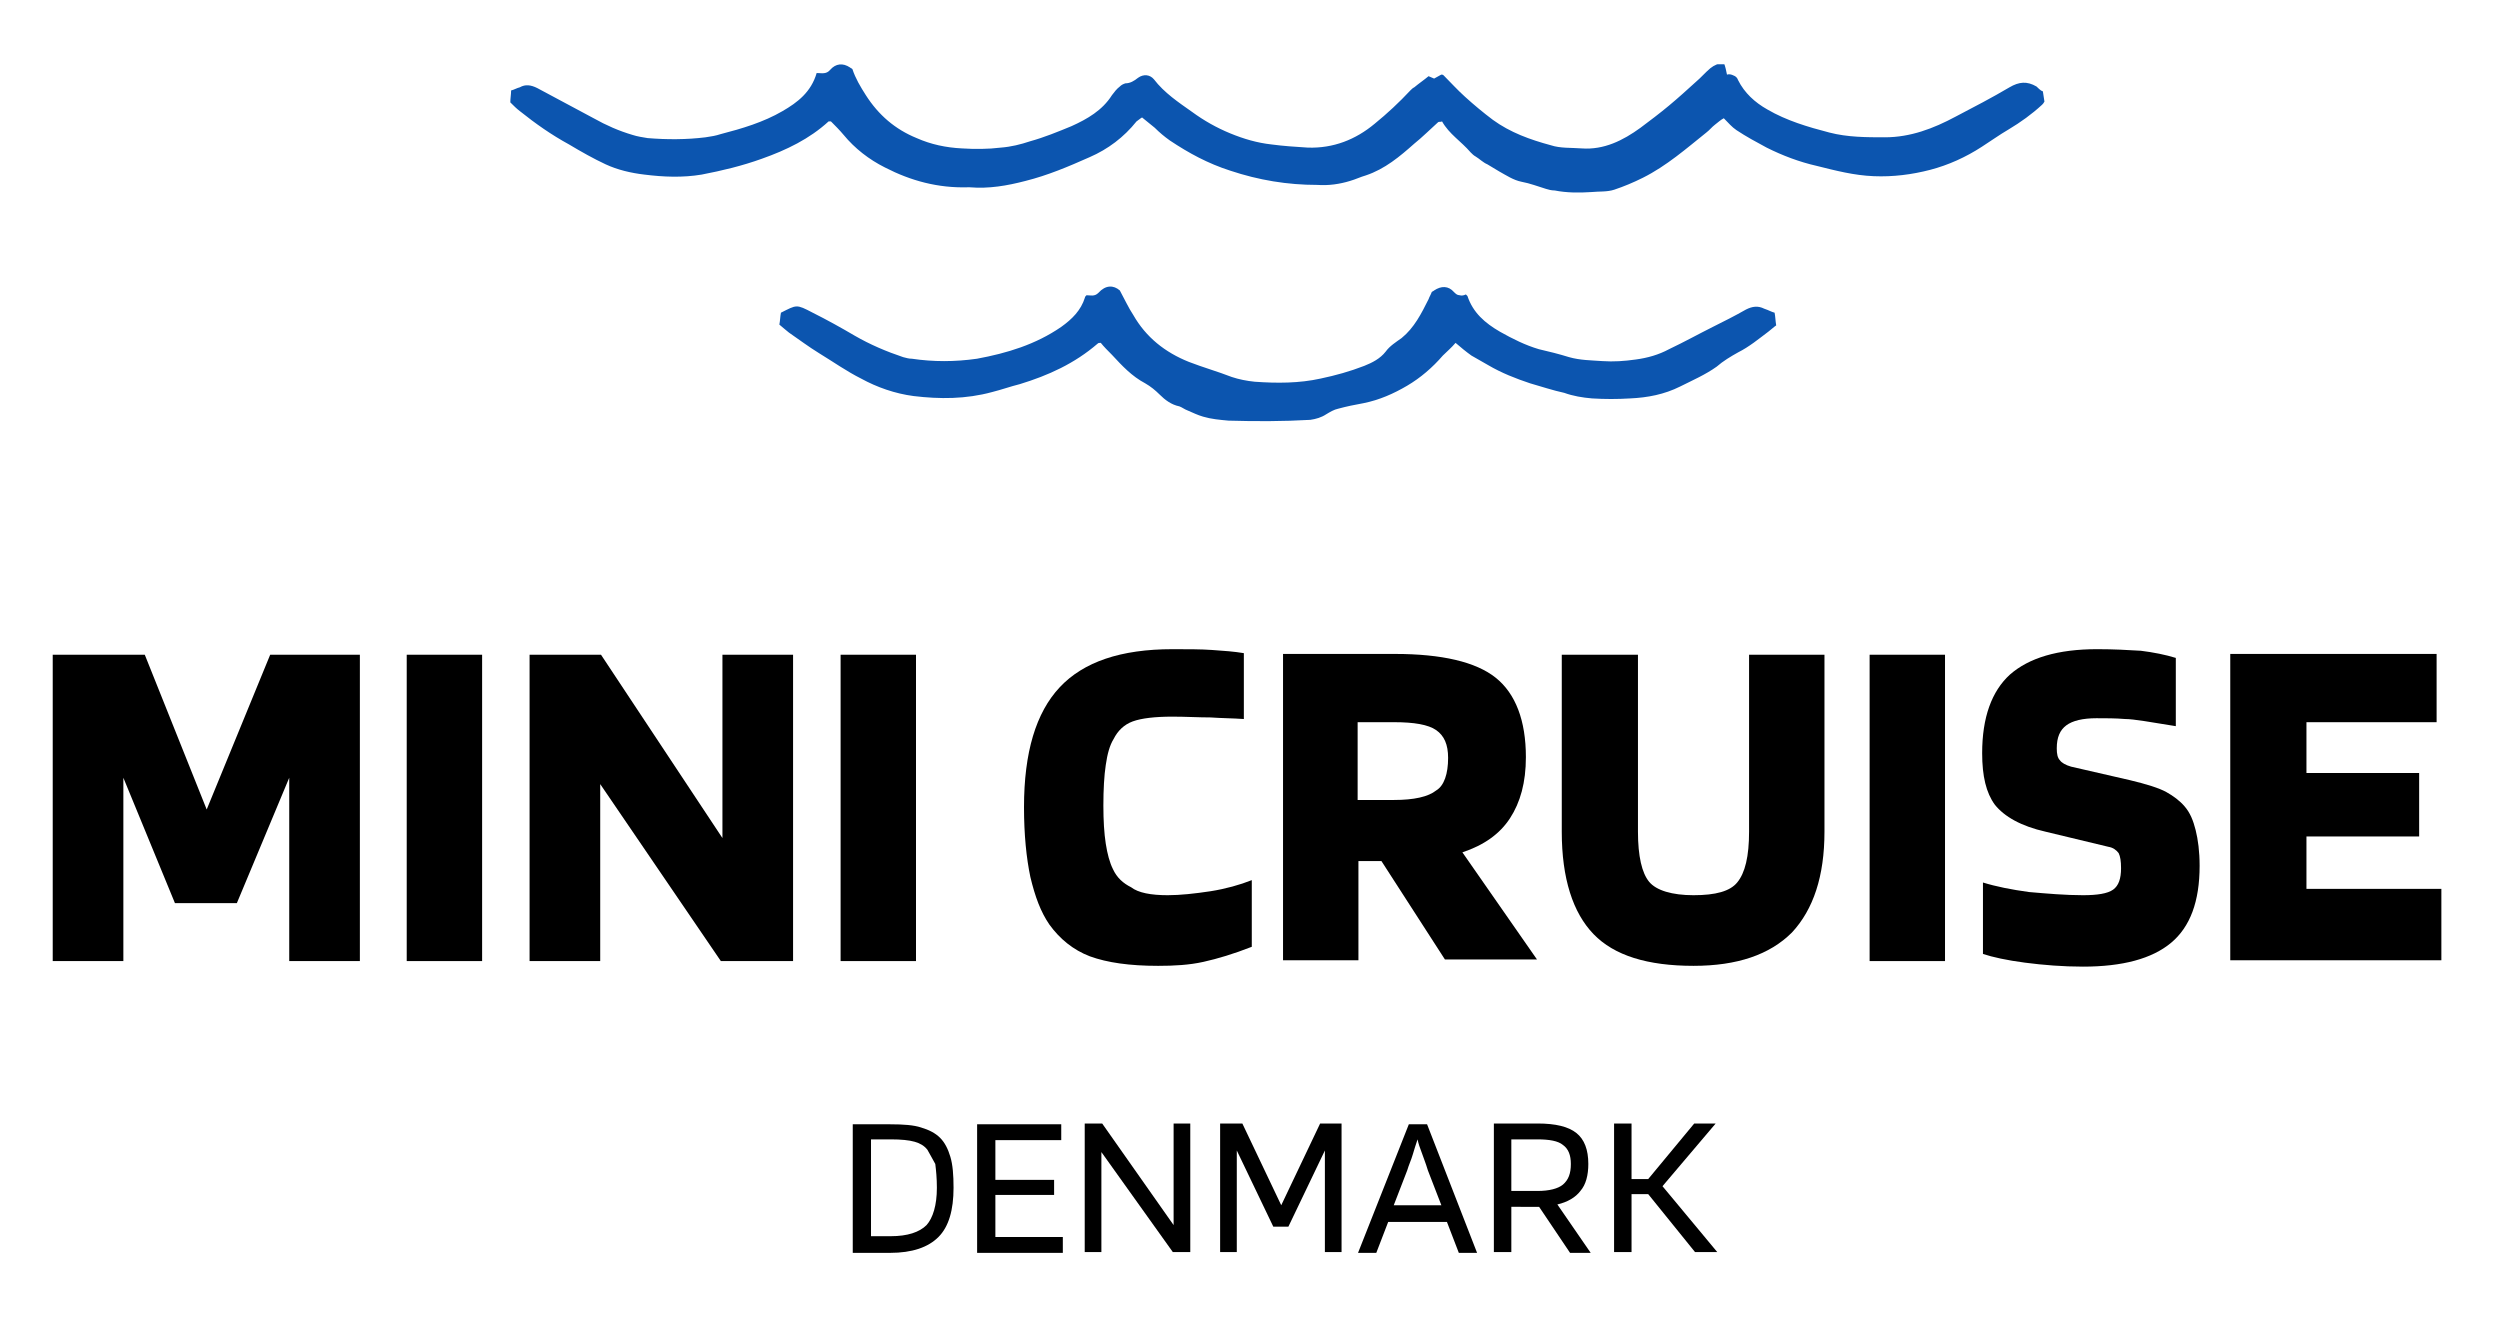
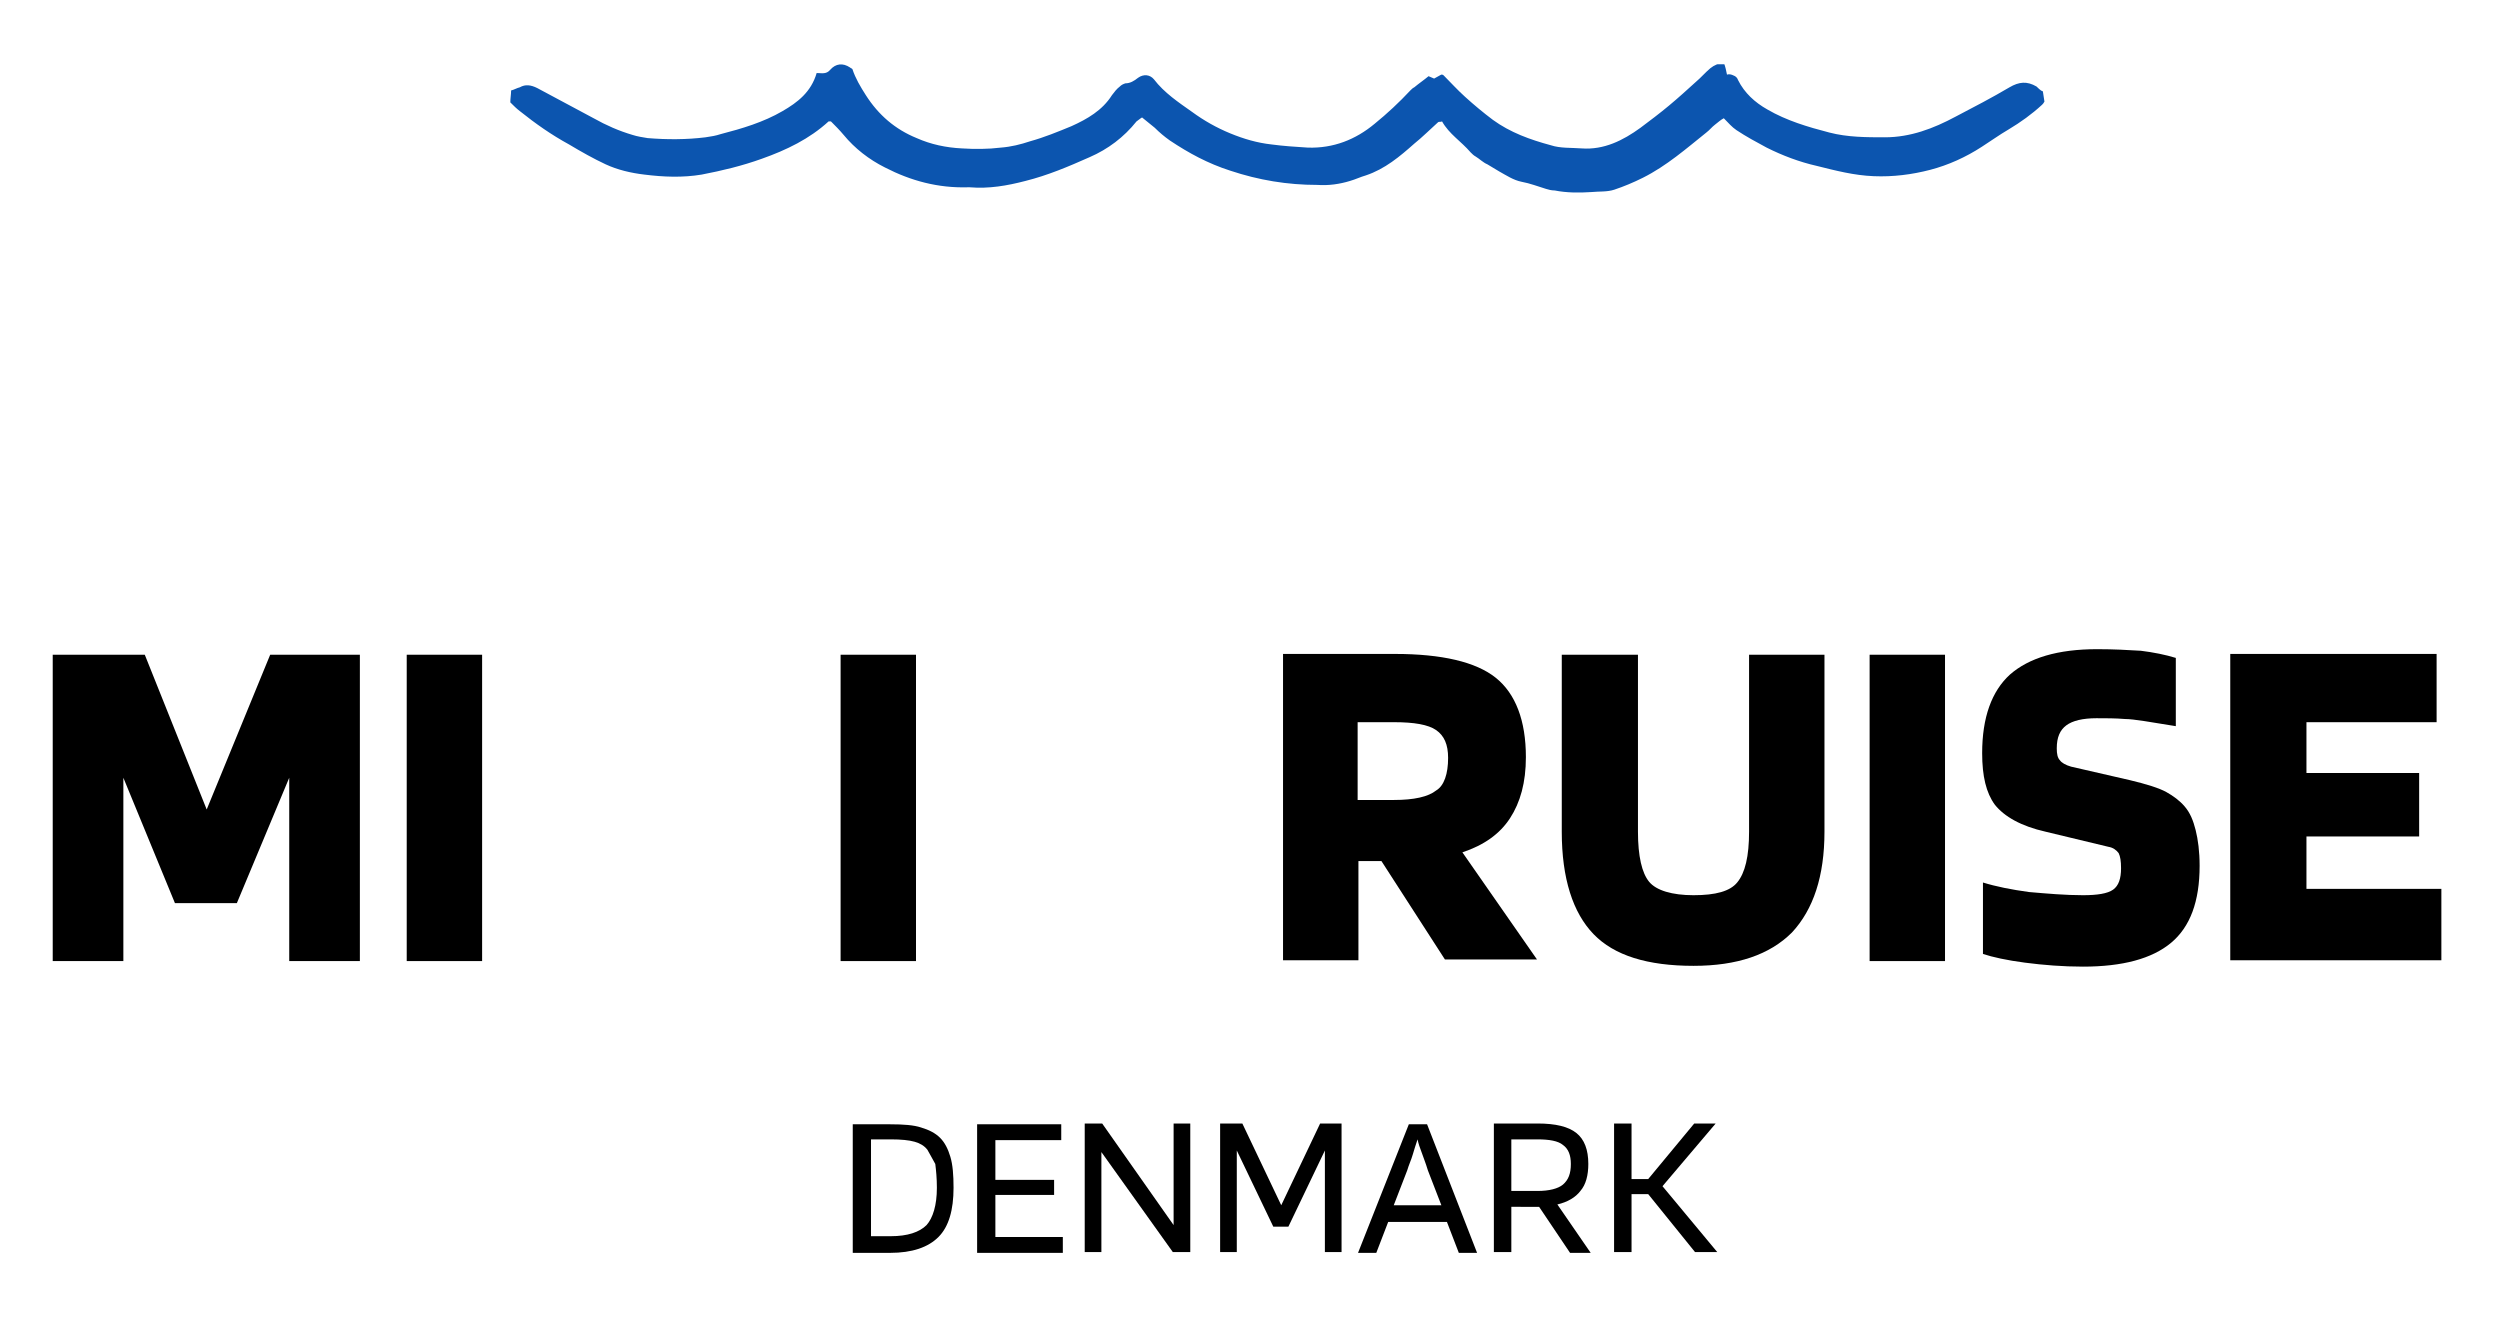
<svg xmlns="http://www.w3.org/2000/svg" xmlns:xlink="http://www.w3.org/1999/xlink" version="1.1" id="Layer_1" x="0px" y="0px" width="315px" height="166px" viewBox="0 0 315 166" style="enable-background:new 0 0 315 166;" xml:space="preserve">
  <style type="text/css">
	.st0{clip-path:url(#SVGID_00000014622570518504560410000016387021256528406184_);}
	.st1{fill-rule:evenodd;clip-rule:evenodd;fill:#0C55AF;}
	.st2{clip-path:url(#SVGID_00000145777971742551759660000008659944364772677027_);}
</style>
  <g id="e8a48f4fd1">
    <g>
      <defs>
        <rect id="SVGID_1_" x="64.3" y="8.1" width="193.3" height="17.2" />
      </defs>
      <clipPath id="SVGID_00000034802986629163142800000009463331177114237601_">
        <use xlink:href="#SVGID_1_" style="overflow:visible;" />
      </clipPath>
      <g style="clip-path:url(#SVGID_00000034802986629163142800000009463331177114237601_);">
        <path class="st1" d="M257.4,11.5l0.2,1.3c-0.1,0.2-0.2,0.3-0.3,0.4c-1.3,1.2-2.7,2.2-4.2,3.1c-1.2,0.7-2.3,1.5-3.4,2.2     c-2,1.3-4.2,2.3-6.5,2.9c-2.3,0.6-4.7,0.9-7.1,0.8c-2.5-0.1-4.8-0.7-7.2-1.3c-2.2-0.5-4.3-1.3-6.3-2.3c-1.3-0.7-2.6-1.4-3.8-2.2     c-0.6-0.4-1-0.9-1.6-1.5c-0.4,0.2-0.7,0.5-1.1,0.8c-0.4,0.3-0.7,0.7-1.1,1c-2.5,2-5,4.2-8,5.7c-1.2,0.6-2.4,1.1-3.6,1.5     c-0.9,0.3-1.9,0.2-2.9,0.3c-1.5,0.1-3.1,0.1-4.6-0.2c-0.4,0-0.8-0.1-1.1-0.2c-1-0.3-2-0.7-3.1-0.9c-1-0.2-1.9-0.8-2.8-1.3     c-0.5-0.3-1-0.6-1.5-0.9c-0.5-0.2-1-0.7-1.5-1c-0.2-0.1-0.4-0.3-0.6-0.5c-1.2-1.4-2.7-2.3-3.6-3.9c-0.2,0.1-0.4,0-0.5,0.1     c-1,0.9-2,1.9-3,2.7c-1.8,1.6-3.7,3.2-6.1,4c-0.7,0.2-1.3,0.5-2,0.7c-1.3,0.4-2.7,0.6-4.1,0.5c-3.8,0-7.4-0.6-11-1.8     c-2.8-0.9-5.2-2.2-7.6-3.8c-0.7-0.5-1.3-1-1.9-1.6l-1.6-1.3c-0.2,0.1-0.4,0.3-0.7,0.5c-1.6,2-3.6,3.5-5.9,4.5     c-2.7,1.2-5.3,2.3-8.1,3c-2.3,0.6-4.6,1-7,0.8c-0.1,0-0.2,0-0.3,0c-3.7,0.1-7.1-0.8-10.4-2.5c-2-1-3.8-2.4-5.2-4.1     c-0.5-0.6-1.1-1.2-1.6-1.7c-0.2,0-0.2,0-0.3,0c-2.4,2.2-5.3,3.6-8.4,4.7c-2.5,0.9-5,1.5-7.6,2c-2.4,0.4-4.8,0.3-7.2,0     c-1.7-0.2-3.4-0.6-4.9-1.3c-1.5-0.7-3.1-1.6-4.6-2.5c-2.2-1.2-4.2-2.6-6.2-4.2c-0.4-0.3-0.8-0.7-1.2-1.1c0-0.5,0.1-1,0.1-1.5     c0.4-0.1,0.7-0.3,1.1-0.4c0.7-0.4,1.4-0.3,2.2,0.1c2.4,1.3,4.7,2.5,7.1,3.8c1.6,0.9,3.2,1.6,4.9,2.1c0.6,0.2,1.3,0.3,1.9,0.4     c2.4,0.2,4.9,0.2,7.3-0.1c0.7-0.1,1.3-0.2,1.9-0.4c2.7-0.7,5.4-1.5,7.8-2.9c1.9-1.1,3.6-2.4,4.3-4.8c0.6,0,1.2,0.2,1.7-0.4     c0.7-0.8,1.6-0.9,2.5-0.3c0.1,0.1,0.2,0.1,0.3,0.2c0.4,1.2,1,2.2,1.7,3.3c1.6,2.5,3.7,4.3,6.4,5.4c1.8,0.8,3.7,1.2,5.7,1.3     c1.6,0.1,3.3,0.1,4.9-0.1c1.3-0.1,2.5-0.4,3.7-0.8c1.8-0.5,3.5-1.2,5.2-1.9c2-0.9,3.9-2,5.1-3.9c0.3-0.4,0.6-0.8,1-1.1     c0.2-0.2,0.4-0.3,0.7-0.4c0.6,0,1.1-0.3,1.6-0.7c0.7-0.5,1.5-0.4,2,0.2c1.3,1.7,3.1,2.9,4.8,4.1c1.5,1.1,3.1,2,4.8,2.7     c1.7,0.7,3.4,1.2,5.2,1.4c1.5,0.2,3,0.3,4.6,0.4c3.2,0.1,6-1,8.4-3c1.6-1.3,3.1-2.7,4.5-4.2c0.2-0.2,0.3-0.3,0.5-0.4     c0.6-0.5,1.2-0.9,1.8-1.4l0.7,0.3l0.9-0.5c0.1,0,0.2,0,0.3,0.1c0.9,0.9,1.7,1.8,2.7,2.7c1.1,1,2.3,2,3.5,2.9     c2.2,1.6,4.7,2.5,7.3,3.2c1.2,0.4,2.6,0.3,3.9,0.4c2.8,0.2,5.2-1,7.4-2.6c1.2-0.9,2.4-1.8,3.6-2.8c1.2-1,2.3-2,3.4-3     c0.6-0.5,1.2-1.2,1.8-1.7c0.5-0.4,1-0.6,1.7-0.7c0.2,0.5,0.3,1,0.4,1.5c0.3-0.1,0.6,0,0.8,0.1c0.3,0.1,0.5,0.3,0.6,0.6     c0.8,1.6,2.1,2.8,3.7,3.7c2.4,1.4,5.1,2.2,7.8,2.9c2.3,0.6,4.7,0.6,7,0.6c3.2,0,6.1-1.1,8.9-2.6c2.3-1.2,4.6-2.4,6.8-3.7     c1.2-0.7,2.2-0.8,3.4-0.1C257.1,11.4,257.3,11.5,257.4,11.5z" />
      </g>
    </g>
    <g>
      <defs>
        <rect id="SVGID_00000123428387405449230280000006129491274530265522_" x="97.7" y="36" width="126.7" height="17.1" />
      </defs>
      <clipPath id="SVGID_00000128450117840472270570000014191480937551046061_">
        <use xlink:href="#SVGID_00000123428387405449230280000006129491274530265522_" style="overflow:visible;" />
      </clipPath>
      <g style="clip-path:url(#SVGID_00000128450117840472270570000014191480937551046061_);">
-         <path class="st1" d="M223.6,39.4c0.1,0.5,0.1,1,0.2,1.6c-0.3,0.2-0.6,0.5-1,0.8c-1.2,0.9-2.4,1.9-3.8,2.6     c-0.9,0.5-1.9,1.1-2.7,1.8c-1.4,1-3,1.7-4.6,2.5c-2,1-4.1,1.4-6.3,1.5c-1.6,0.1-3.2,0.1-4.8,0c-1.2-0.1-2.4-0.3-3.5-0.7     c-1.4-0.3-2.9-0.8-4.3-1.2c-1.8-0.6-3.6-1.3-5.3-2.3c-0.7-0.4-1.4-0.8-2.1-1.2c-0.7-0.5-1.3-1-2-1.6c-0.5,0.6-1.1,1.1-1.6,1.6     c-1.3,1.5-2.8,2.8-4.5,3.8s-3.5,1.8-5.5,2.2c-1.1,0.2-2.1,0.4-3.2,0.7c-0.5,0.1-1,0.4-1.5,0.7c-0.6,0.4-1.3,0.6-2,0.7     c-3.4,0.2-6.9,0.2-10.3,0.1c-1.1-0.1-2.2-0.2-3.2-0.5c-0.7-0.2-1.3-0.5-2-0.8c-0.3-0.1-0.7-0.4-1-0.5c-1-0.2-1.8-0.8-2.5-1.5     c-0.5-0.5-1.1-1-1.8-1.4c-1.7-0.9-2.9-2.2-4.2-3.6c-0.5-0.5-1-1-1.4-1.5c-0.2,0-0.3,0-0.4,0.1c-2.9,2.5-6.2,4-9.8,5.1     c-1.2,0.3-2.3,0.7-3.5,1c-3.3,0.9-6.6,0.9-9.9,0.5c-2.3-0.3-4.6-1.1-6.6-2.2c-1.8-0.9-3.5-2.1-5.3-3.2c-1.3-0.8-2.5-1.7-3.8-2.6     c-0.4-0.3-0.7-0.6-1.2-1c0.1-0.5,0.1-1,0.2-1.5c2-1,1.9-1.1,4,0c1.8,0.9,3.6,1.9,5.3,2.9c1.9,1.1,4,2,6.1,2.7     c0.4,0.1,0.7,0.2,1.1,0.2c2.7,0.4,5.4,0.4,8.2,0c3.8-0.7,7.4-1.8,10.6-4c1.4-1,2.5-2.1,3-3.7c0-0.1,0.1-0.2,0.2-0.3     c0.5,0,1,0.2,1.5-0.3c0.9-1,1.9-1,2.7-0.3c0.6,1.1,1.1,2.2,1.7,3.1c1.6,2.8,4,4.7,7,5.9c1.8,0.7,3.6,1.2,5.4,1.9     c0.9,0.3,1.9,0.5,2.9,0.6c2.8,0.2,5.6,0.2,8.3-0.4c1.9-0.4,3.7-0.9,5.5-1.6c1-0.4,2-0.9,2.7-1.8c0.5-0.7,1.3-1.2,2-1.7     c1.6-1.3,2.5-3.1,3.4-4.9c0.1-0.3,0.3-0.6,0.4-0.9c0.1-0.1,0.2-0.1,0.3-0.2c0.9-0.6,1.8-0.6,2.5,0.2c0.2,0.2,0.4,0.4,0.7,0.4     c0.3,0.1,0.6,0,0.8-0.1c0.1,0.1,0.2,0.2,0.2,0.2c0.7,2.1,2.2,3.4,4.1,4.5c1.6,0.9,3.2,1.7,4.9,2.2c1.3,0.3,2.5,0.6,3.8,1     c1.4,0.4,2.8,0.4,4.2,0.5c1.4,0.1,2.8,0,4.2-0.2c1.5-0.2,2.9-0.6,4.2-1.3c1.9-0.9,3.7-1.9,5.5-2.8c1.4-0.7,2.8-1.4,4.2-2.2     c0.8-0.4,1.5-0.5,2.3-0.1C222.9,39.1,223.2,39.3,223.6,39.4z" />
-       </g>
+         </g>
    </g>
    <g>
      <g transform="translate(69.544, 192.796)">
        <path d="M-24.2-110.3v38.6h-8.9v-23.1l-6.6,15.8h-7.8l-6.5-15.8v23.1h-8.9v-38.6h11.6l7.8,19.5l8-19.5H-24.2z" />
      </g>
    </g>
    <g>
      <g transform="translate(102.947, 192.796)">
        <path d="M-42.2-110.3v38.6h-9.5v-38.6H-42.2z" />
      </g>
    </g>
    <g>
      <g transform="translate(114.527, 192.796)">
-         <path d="M-14.6-110.3v38.6h-9.1L-38.9-94v22.3h-8.9v-38.6h9l15.3,23.1v-23.1H-14.6z" />
-       </g>
+         </g>
    </g>
    <g>
      <g transform="translate(143.916, 192.796)">
        <path d="M-28.5-110.3v38.6h-9.5v-38.6H-28.5z" />
      </g>
    </g>
    <g>
      <g transform="translate(155.496, 192.796)">
        <path d="M-37.2-71.7" />
      </g>
    </g>
    <g>
      <g transform="translate(162.325, 192.796)">
-         <path d="M-15.2-80c1.6,0,3.4-0.2,5.4-0.5c1.9-0.3,3.7-0.8,5.2-1.4v8.4c-2.3,0.9-4.3,1.5-6.1,1.9c-1.8,0.4-3.7,0.5-5.7,0.5     c-3.6,0-6.4-0.4-8.6-1.2c-2.1-0.8-3.8-2.2-5.1-4c-1.1-1.6-1.8-3.5-2.4-6c-0.5-2.4-0.8-5.3-0.8-8.8c0-6.9,1.5-11.9,4.5-15.1     c3-3.2,7.7-4.8,14.2-4.8c1.9,0,3.6,0,5,0.1c1.5,0.1,2.8,0.2,4,0.4v8.3c-1.4-0.1-2.8-0.1-4.2-0.2c-1.5,0-3.1-0.1-4.8-0.1     c-2.2,0-3.9,0.2-5,0.6c-1.1,0.4-1.9,1.2-2.4,2.2c-0.5,0.8-0.8,1.9-1,3.3c-0.2,1.3-0.3,3.1-0.3,5.1c0,1.9,0.1,3.5,0.3,4.8     c0.2,1.3,0.5,2.4,0.9,3.2c0.5,1.1,1.3,1.8,2.3,2.3C-18.9-80.3-17.3-80-15.2-80z" />
-       </g>
+         </g>
    </g>
    <g>
      <g transform="translate(185.762, 192.796)">
        <path d="M-14.6-84.2v12.4h-9.5v-38.6H-10c5.9,0,10.2,1,12.7,3c2.5,2,3.8,5.4,3.8,10c0,3.2-0.7,5.7-2,7.7c-1.3,2-3.3,3.4-6,4.3     l9.4,13.5H-3.7l-8-12.4H-14.6z M-3.3-97.3c0-1.7-0.5-2.8-1.5-3.5c-1-0.7-2.8-1-5.3-1h-4.6v9.8h4.6c2.5,0,4.3-0.4,5.3-1.2     C-3.8-93.8-3.3-95.3-3.3-97.3z" />
      </g>
    </g>
    <g>
      <g transform="translate(212.383, 192.796)">
        <path d="M8-88v-22.3h9.5V-88c0,5.6-1.4,9.8-4.1,12.7c-2.8,2.8-6.9,4.2-12.4,4.2c-5.8,0-10-1.3-12.6-4c-2.6-2.7-4-7-4-12.9v-22.3     H-6V-88c0,3.1,0.5,5.2,1.4,6.3S-1.7-80,1-80c2.8,0,4.6-0.5,5.5-1.6C7.5-82.8,8-84.9,8-88z" />
      </g>
    </g>
    <g>
      <g transform="translate(241.172, 192.796)">
        <path d="M3.9-110.3v38.6h-9.5v-38.6H3.9z" />
      </g>
    </g>
    <g>
      <g transform="translate(252.752, 192.796)">
        <path d="M12.9-86.1L5-88c-3.1-0.7-5.2-1.9-6.4-3.4C-2.5-92.9-3-95-3-97.9c0-4.5,1.2-7.8,3.5-9.9c2.4-2.1,6-3.2,11-3.2     c2,0,3.9,0.1,5.5,0.2c1.6,0.2,3.1,0.5,4.4,0.9v8.6c-3.1-0.5-5.3-0.9-6.4-0.9c-1.2-0.1-2.4-0.1-3.6-0.1c-1.7,0-3,0.3-3.8,0.9     c-0.8,0.6-1.2,1.5-1.2,2.9c0,0.7,0.1,1.2,0.4,1.5c0.2,0.3,0.7,0.6,1.4,0.8l7.4,1.7c2.1,0.5,3.7,1,4.6,1.5     c0.9,0.5,1.7,1.1,2.3,1.8c0.7,0.8,1.1,1.8,1.4,3c0.3,1.2,0.5,2.7,0.5,4.5c0,4.5-1.2,7.7-3.6,9.7c-2.4,2-6.1,3-11.1,3     c-2.5,0-5-0.2-7.3-0.5c-2.3-0.3-4.1-0.7-5.3-1.1v-9c1.6,0.5,3.6,0.9,5.8,1.2C5.2-80.2,7.5-80,9.7-80c1.8,0,3.1-0.2,3.8-0.7     c0.7-0.5,1-1.4,1-2.7c0-0.9-0.1-1.5-0.3-1.9C13.9-85.7,13.5-86,12.9-86.1z" />
      </g>
    </g>
    <g>
      <g transform="translate(275.313, 192.796)">
        <path d="M32.3-80.7v8.9H5.7v-38.6h26v8.6H15.3v6.4h14.2v8H15.3v6.6H32.3z" />
      </g>
    </g>
    <g>
      <g transform="translate(298.622, 192.796)">
        <path d="M10.5-71.7" />
      </g>
    </g>
    <g>
      <g transform="translate(145.947, 220.361)">
        <path d="M-33.8-62.5h-4.7v-16.2h4.7c1.7,0,3,0.1,3.9,0.4c1,0.3,1.8,0.7,2.4,1.3c0.6,0.6,1,1.4,1.3,2.4c0.3,1,0.4,2.3,0.4,3.9     c0,2.8-0.6,4.9-1.9,6.2C-29-63.2-31-62.5-33.8-62.5z M-29.1-75.5c-0.4-0.5-0.9-0.8-1.6-1s-1.7-0.3-3-0.3h-2.5v12.2h2.5     c2.1,0,3.6-0.5,4.5-1.4c0.8-0.9,1.3-2.5,1.3-4.7c0-1.2-0.1-2.2-0.2-3C-28.5-74.4-28.8-75-29.1-75.5z" />
      </g>
    </g>
    <g>
      <g transform="translate(157.717, 220.361)">
        <path d="M-23.8-64.6v2.1h-10.8v-16.2H-24v2h-8.3v5h7.4v1.9h-7.4v5.3H-23.8z" />
      </g>
    </g>
    <g>
      <g transform="translate(167.875, 220.361)">
        <path d="M-17.9-78.8v16.2h-2.2l-9-12.6v12.6h-2.1v-16.2h2.2l9,12.8v-12.8H-17.9z" />
      </g>
    </g>
    <g>
      <g transform="translate(180.636, 220.361)">
        <path d="M-11.6-78.8v16.2h-2.1v-12.8l-4.6,9.6h-1.9l-4.6-9.6v12.8h-2.1v-16.2h2.8l4.9,10.3l4.9-10.3H-11.6z" />
      </g>
    </g>
    <g>
      <g transform="translate(194.912, 220.361)">
        <path d="M-21.5-62.5h-2.3l6.4-16.2h2.3l6.3,16.2h-2.3l-1.5-3.9H-20L-21.5-62.5z M-16.3-76.8c-0.2,0.6-0.4,1.2-0.6,1.9     c-0.2,0.7-0.5,1.3-0.7,2l-1.7,4.4h6l-1.7-4.4c-0.3-1-0.6-1.7-0.8-2.3C-16-75.7-16.2-76.3-16.3-76.8z" />
      </g>
    </g>
    <g>
      <g transform="translate(206.528, 220.361)">
        <path d="M-16.1-68.4v5.8h-2.2v-16.2h5.5c2.3,0,3.9,0.4,4.9,1.2c1,0.8,1.5,2.1,1.5,3.9c0,1.4-0.3,2.6-1,3.4     c-0.6,0.8-1.6,1.4-2.9,1.7l4.2,6.1h-2.6l-3.9-5.8H-16.1z M-8.6-73.7c0-1.1-0.3-1.9-1-2.4c-0.6-0.5-1.7-0.7-3.2-0.7h-3.3v6.5h3.3     c1.5,0,2.6-0.3,3.2-0.8C-8.9-71.7-8.6-72.5-8.6-73.7z" />
      </g>
    </g>
    <g>
      <g transform="translate(217.774, 220.361)">
        <path d="M-8.3-70.9l6.9,8.3h-2.8l-5.9-7.3h-2.1v7.3h-2.2v-16.2h2.2v7h2.1l5.8-7h2.7L-8.3-70.9z" />
      </g>
    </g>
  </g>
</svg>